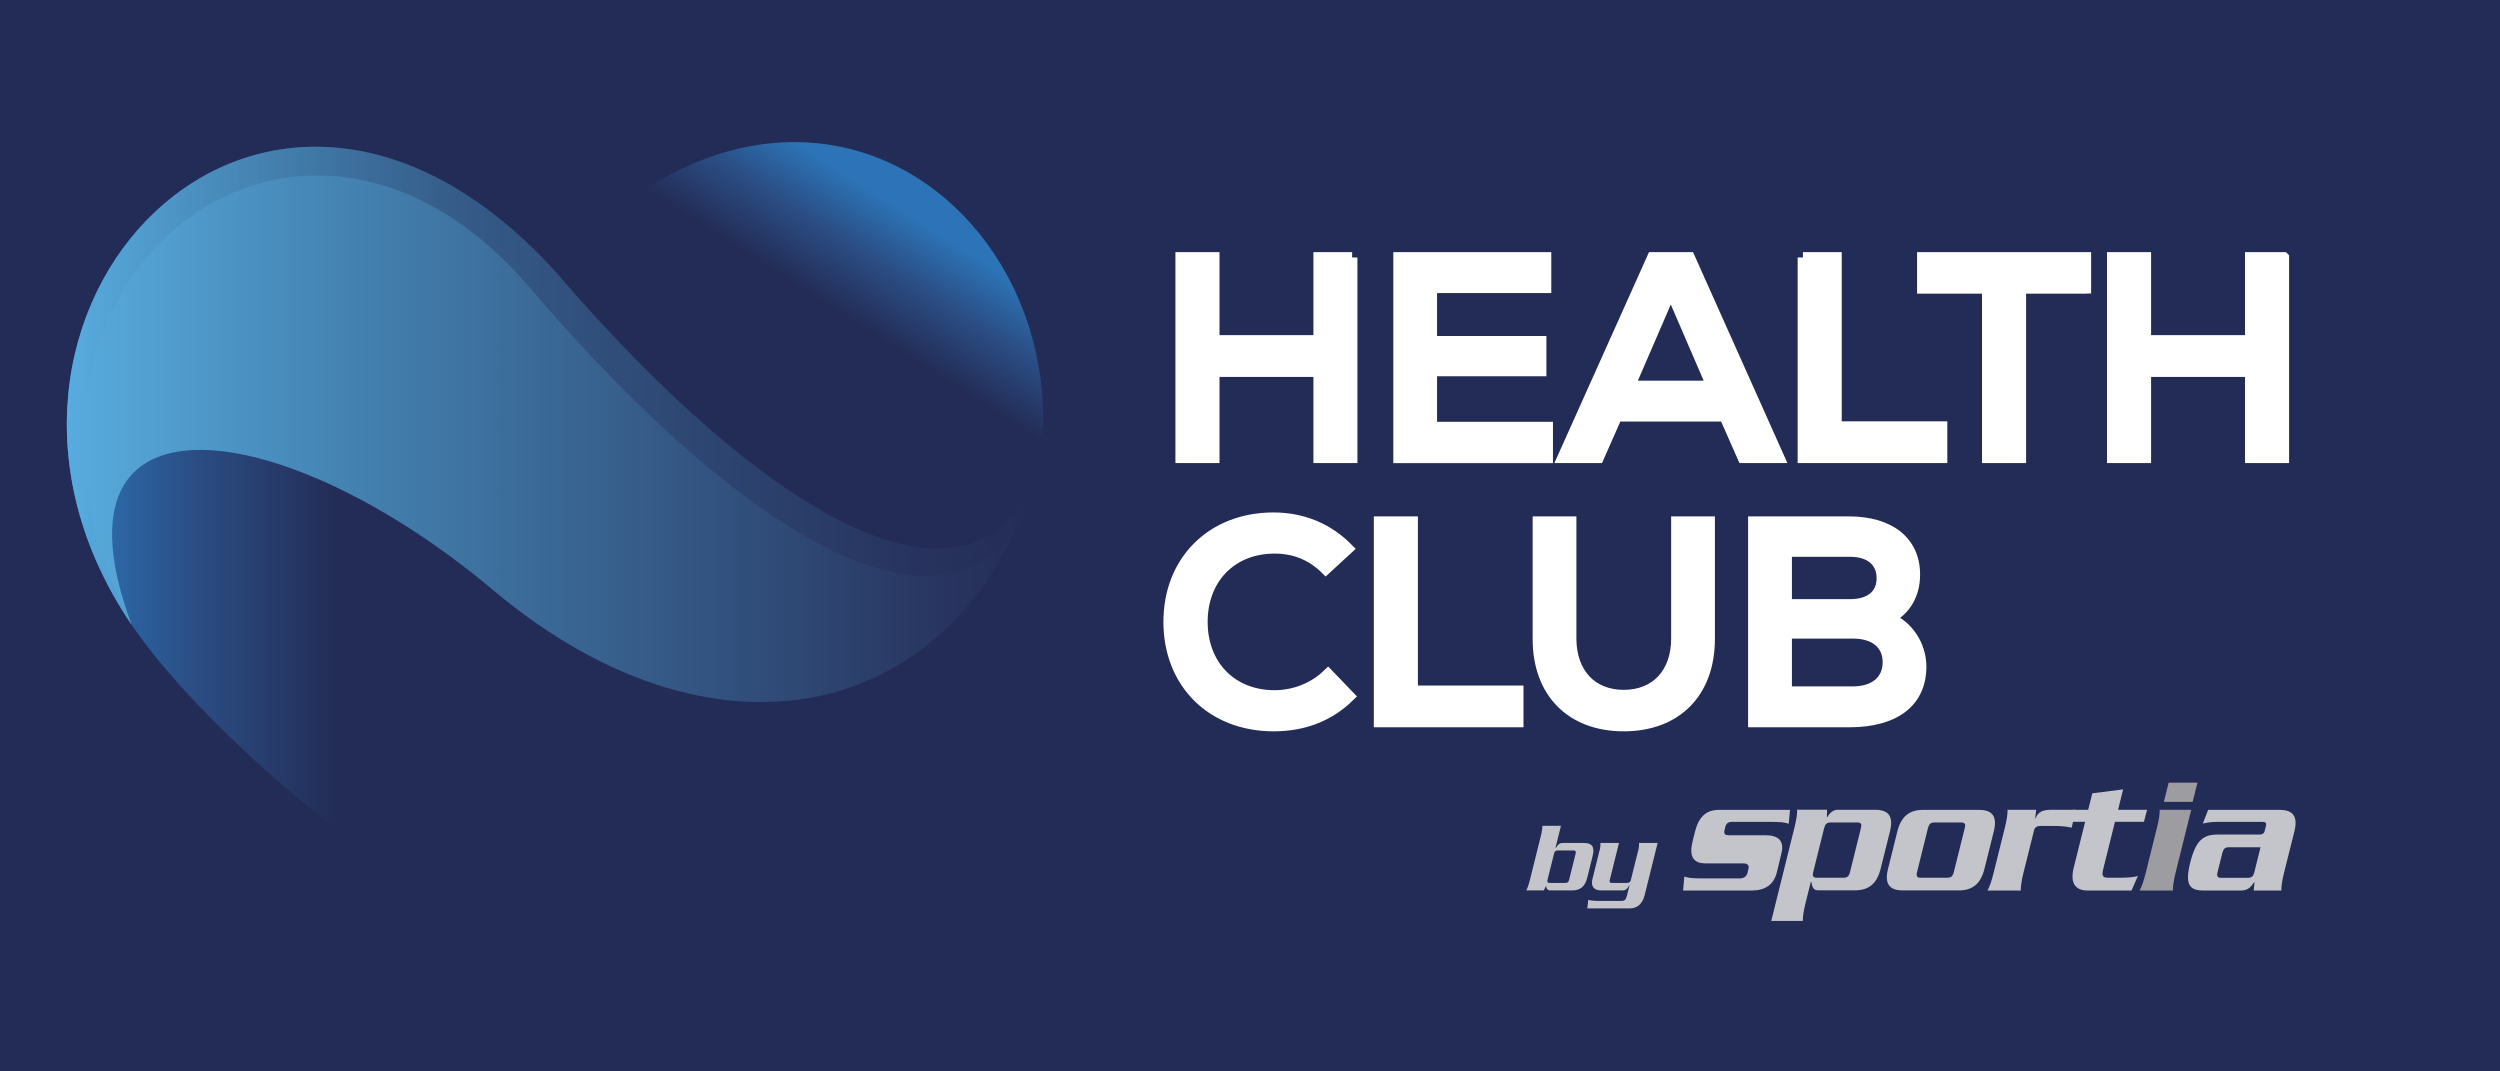
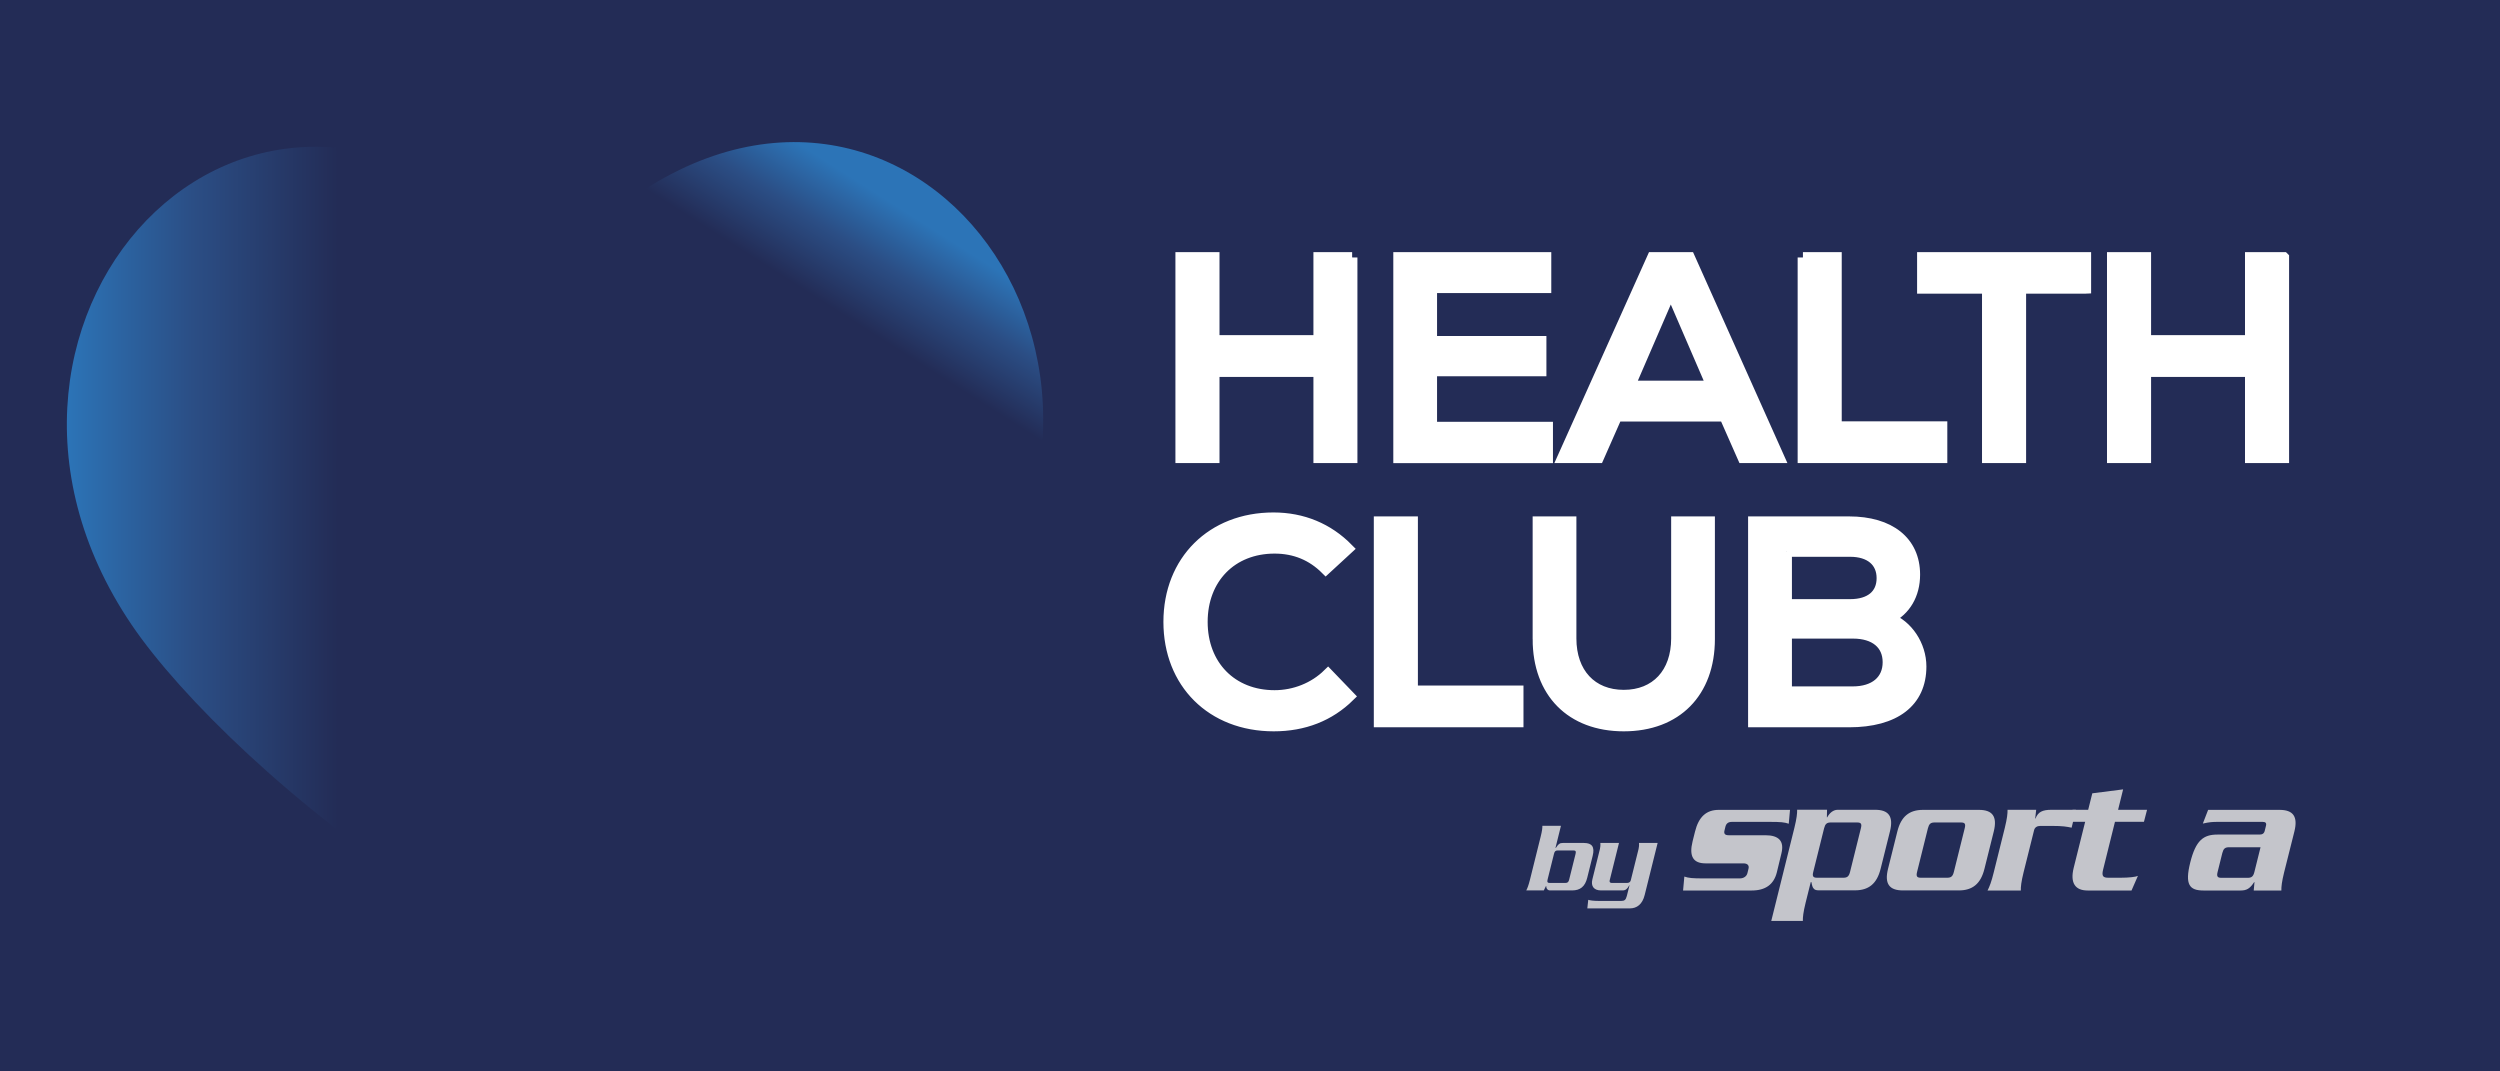
<svg xmlns="http://www.w3.org/2000/svg" xml:space="preserve" id="Capa_1" x="0" y="0" style="enable-background:new 0 0 297.64 127.56" version="1.1" viewBox="0 0 297.64 127.56">
  <style>.st6{fill:#c4c5cb}</style>
  <path d="M-.09 0h298.88v127.81H-.09z" style="fill:#232c56" />
  <linearGradient id="SVGID_1_" x1="89.563" x2="61.86" y1="13.585" y2="57.119" gradientUnits="userSpaceOnUse">
    <stop offset="0" style="stop-color:#2c74b7" />
    <stop offset=".129" style="stop-color:#2b4e85" />
    <stop offset=".278" style="stop-color:#232c56" />
    <stop offset="1" style="stop-color:#232c56" />
  </linearGradient>
  <path d="M66.03 31.79C31.2-6.51-9.37 37.03 15.57 73.84c5.77 8.52 19.48 22 36.24 32.67 8.65 5.51 19.78 5.51 28.43 0C97 95.84 110.72 82.36 116.49 73.84c24.94-36.81-15.63-80.35-50.46-42.05z" style="fill:url(#SVGID_1_)" />
  <linearGradient id="SVGID_00000057116322085760242050000015213245032702927535_" x1="7.957" x2="124.104" y1="64.328" y2="64.328" gradientUnits="userSpaceOnUse">
    <stop offset="0" style="stop-color:#2c74b7" />
    <stop offset=".129" style="stop-color:#2b4e85" />
    <stop offset=".278" style="stop-color:#232c56" />
    <stop offset="1" style="stop-color:#232c56" />
  </linearGradient>
  <path d="M124.1 54.37c-.67 6.54-3.03 13.38-7.52 20.01-5.77 8.52-19.49 22-36.25 32.67-8.65 5.5-19.78 5.5-28.43 0-16.75-10.66-30.46-24.14-36.23-32.67C-9.27 37.58 31.3-5.95 66.13 32.34c25.01 29.19 50.95 44.96 57.97 22.03z" style="fill:url(#SVGID_00000057116322085760242050000015213245032702927535_)" />
  <linearGradient id="SVGID_00000086690629621723575950000005298904283635367073_" x1="7.957" x2="124.104" y1="50.529" y2="50.529" gradientUnits="userSpaceOnUse">
    <stop offset="0" style="stop-color:#58acde" />
    <stop offset=".276" style="stop-color:#4484b3" />
    <stop offset=".903" style="stop-color:#28345f" />
    <stop offset="1" style="stop-color:#232c56" />
  </linearGradient>
-   <path d="M124.1 54.37c-7.02 22.92-32.96 7.15-57.98-22.03C31.3-5.95-9.27 37.58 15.67 74.38 4.87 45.3 33.82 49.33 58.69 70.24 86 93.19 115.68 85.67 124.1 54.37z" style="fill:url(#SVGID_00000086690629621723575950000005298904283635367073_)" />
  <linearGradient id="SVGID_00000047740571683351772440000004278826749461490304_" x1="7.957" x2="124.104" y1="45.927" y2="45.927" gradientUnits="userSpaceOnUse">
    <stop offset="0" style="stop-color:#58acde" />
    <stop offset=".114" style="stop-color:#4484b3" />
    <stop offset=".374" style="stop-color:#28345f" />
    <stop offset=".414" style="stop-color:#232c56" />
    <stop offset="1" style="stop-color:#232c56" />
  </linearGradient>
-   <path d="M124.1 54.37c-7.02 22.92-32.96 7.15-57.98-22.03C31.3-5.95-9.27 37.58 15.67 74.38-5.03 33.82 35.34 1.77 63.05 34.22c26.75 31.34 54.64 48.05 61.05 20.15z" style="opacity:.35;fill:url(#SVGID_00000047740571683351772440000004278826749461490304_)" />
  <path d="M160.98 30.65V54.5H157V44.25h-12.44V54.5h-3.99V30.65h3.99v9.88H157v-9.88h3.98zm23.28 20.21v3.65h-17.75V30.65h17.55v3.61h-13.6v6.37h13.02v3.54h-13.02v6.68h13.8zm21.06-1.3H192.5l-2.18 4.94h-4.29l10.7-23.85h4.43l10.67 23.85h-4.33l-2.18-4.94zm-11.28-3.61h9.75l-4.87-11.28-4.88 11.28zm20.61-15.3h3.99v20.14h12.57v3.71h-16.56V30.65zm33.67 3.68h-7.73V54.5h-3.99V34.33h-7.73v-3.68h19.46v3.68zm23.58-3.68V54.5h-3.99V44.25h-12.44V54.5h-3.99V30.65h3.99v9.88h12.44v-9.88h3.99zM139.14 74.04c0-7.29 5.14-12.4 12.47-12.4 3.48 0 6.51 1.26 8.89 3.68l-2.66 2.45c-1.64-1.63-3.65-2.49-6.1-2.49-5.08 0-8.59 3.58-8.59 8.76s3.51 8.76 8.59 8.76c2.39 0 4.7-.92 6.37-2.56l2.56 2.66c-2.39 2.35-5.42 3.54-9.03 3.54-7.39 0-12.5-5.11-12.5-12.4zm25.05-11.93h3.99v20.14h12.57v3.71h-16.56V62.11zm18.91 13.97V62.11h3.95v13.9c0 4.12 2.45 6.75 6.27 6.75 3.82 0 6.27-2.62 6.27-6.75v-13.9h3.95v13.97c0 6.37-3.95 10.36-10.22 10.36-6.27 0-10.22-3.99-10.22-10.36zm45.62 3.27c0 4.23-3.1 6.61-8.59 6.61h-11.38V62.11h11.38c4.87 0 7.84 2.35 7.84 6.3 0 2.39-1.12 4.26-3.03 5.21 2.15.79 3.78 3.18 3.78 5.73zm-16.01-13.69v6.3h7.56c2.39 0 3.78-1.16 3.78-3.13 0-1.98-1.43-3.17-3.78-3.17h-7.56zm12.06 13.18c0-2.15-1.57-3.44-4.16-3.44h-7.9v6.95h7.87c2.59 0 4.19-1.33 4.19-3.51z" style="fill:#fff;stroke:#fff;stroke-width:1.258;stroke-miterlimit:10" />
  <path d="M183.8 106.01h-2.09c.14-.26.27-.6.44-1.27l1.28-5.15c.17-.67.2-1.01.2-1.27h2.21l-.65 2.62h.05c.15-.23.26-.37.39-.46.12-.1.26-.12.43-.12h2.52c.96 0 1.3.47 1.04 1.52l-.65 2.62c-.26 1.05-.83 1.51-1.8 1.51h-2.62c-.31 0-.46-.23-.47-.53h-.02l-.26.53zm2.56-.89c.28 0 .39-.11.46-.41l.76-3.05c.07-.3.02-.41-.26-.41h-1.85c-.28 0-.39.11-.46.41l-.76 3.05c-.07.3-.02.41.26.41h1.85zm2.62 3.03.11-1.02c.2.07.65.13 1.24.13h2.69c.37 0 .54-.11.66-.58l.32-1.27-.02-.02c-.12.23-.24.38-.36.48-.14.11-.28.14-.47.14h-2.54c-.84 0-1.23-.5-1.03-1.31l.9-3.62c.04-.17.08-.46.05-.72h2.22l-1.11 4.46c-.05.19.06.3.24.3h1.83c.23 0 .39-.11.44-.3l.93-3.74c.04-.17.08-.46.05-.72h2.22l-1.54 6.19c-.27 1.11-.93 1.6-1.77 1.6h-5.06zm22.56-4.28c-.36 1.43-1.35 2.15-2.99 2.15h-8.17l.15-1.66c.53.18.97.22 2.27.22h4.33c.47 0 .82-.25.91-.63l.13-.53c.1-.39-.13-.63-.6-.63h-4.52c-1.47 0-1.98-.84-1.54-2.62l.29-1.16c.44-1.78 1.36-2.59 2.83-2.59h8.48l-.15 1.65c-.53-.18-.97-.22-2.27-.22h-4.49c-.43 0-.68.18-.78.57l-.11.45c-.1.39.06.57.49.57h4.37c1.63 0 2.27.71 1.92 2.15l-.55 2.28zm5.96-6.56h.04c.27-.51.71-.9 1.25-.9h4.45c1.63 0 2.21.8 1.77 2.57l-1.11 4.45c-.44 1.78-1.42 2.57-3.05 2.57h-4.29c-.29 0-.5-.04-.62-.2-.15-.14-.21-.39-.28-.78h-.08l-.61 2.45c-.28 1.14-.34 1.72-.33 2.17h-3.76l2.75-11.07c.28-1.14.34-1.72.33-2.17h3.56l-.02.91zm.46.61c-.47 0-.66.18-.79.69l-1.29 5.19c-.13.51-.03.7.44.7h3.15c.47 0 .66-.18.79-.7l1.29-5.19c.13-.51.03-.69-.44-.69h-3.15zm8.59 8.09c-1.63 0-2.21-.8-1.77-2.57l1.11-4.45c.44-1.78 1.42-2.57 3.05-2.57h6.66c1.63 0 2.21.8 1.77 2.57l-1.11 4.45c-.44 1.78-1.42 2.57-3.05 2.57h-6.66zm5.28-1.51c.47 0 .66-.18.79-.7l1.29-5.19c.13-.51.03-.69-.44-.69h-3.15c-.47 0-.66.18-.79.69l-1.29 5.19c-.13.51-.03.7.44.7h3.15zm14.81-5.96c-.6-.12-1.01-.21-2.38-.21h-1.35c-.39 0-.66.18-.74.51l-1.25 5.01c-.28 1.14-.34 1.72-.33 2.17h-3.96c.23-.45.46-1.02.74-2.17l1.31-5.27c.28-1.14.34-1.72.33-2.17h3.41l-.12 1.04h.04c.3-.78.81-1.04 1.91-1.04h2.9l-.51 2.13z" class="st6" />
-   <path d="M255.25 97.84h-3.45l-1.41 5.68c-.2.8 0 .98.63.98h1.45c1 0 1.82-.1 2.06-.22l-.76 1.74h-5.23c-1.43 0-2.12-.84-1.65-2.72l1.36-5.46h-1.86l.36-1.43h1.86l.49-1.96 3.67-.47-.6 2.43h3.45l-.37 1.43z" class="st6" />
-   <path d="m260.88 96.41-1.85 7.44c-.28 1.14-.34 1.72-.33 2.17h-3.96c.23-.45.46-1.02.74-2.17l1.31-5.27c.29-1.14.35-1.72.33-2.17h3.76zm.74-3.23-.57 2.29h-3.43l.57-2.29h3.43z" style="fill:#9d9ca0" />
+   <path d="M255.25 97.84h-3.45l-1.41 5.68c-.2.8 0 .98.63.98h1.45c1 0 1.82-.1 2.06-.22l-.76 1.74h-5.23c-1.43 0-2.12-.84-1.65-2.72l1.36-5.46h-1.86l.36-1.43h1.86l.49-1.96 3.67-.47-.6 2.43h3.45l-.37 1.43" class="st6" />
  <path d="M271.94 103.85c-.28 1.14-.34 1.72-.33 2.17h-3.29l.09-1h-.04c-.5.78-.9 1-1.62 1h-4.41c-1.67 0-2.24-.69-1.58-3.33.66-2.64 1.56-3.33 3.24-3.33h5.01c.33 0 .54-.12.62-.45l.15-.61c.08-.33-.07-.45-.4-.45h-5.35c-.59 0-.97.02-1.77.2l.63-1.63h8.5c1.63 0 2.21.8 1.77 2.57l-1.22 4.86zm-6.57-2.98c-.47 0-.66.18-.79.69l-.56 2.25c-.13.51-.03.7.44.7h3.15c.47 0 .66-.18.79-.7l.73-2.94h-3.76z" class="st6" />
</svg>